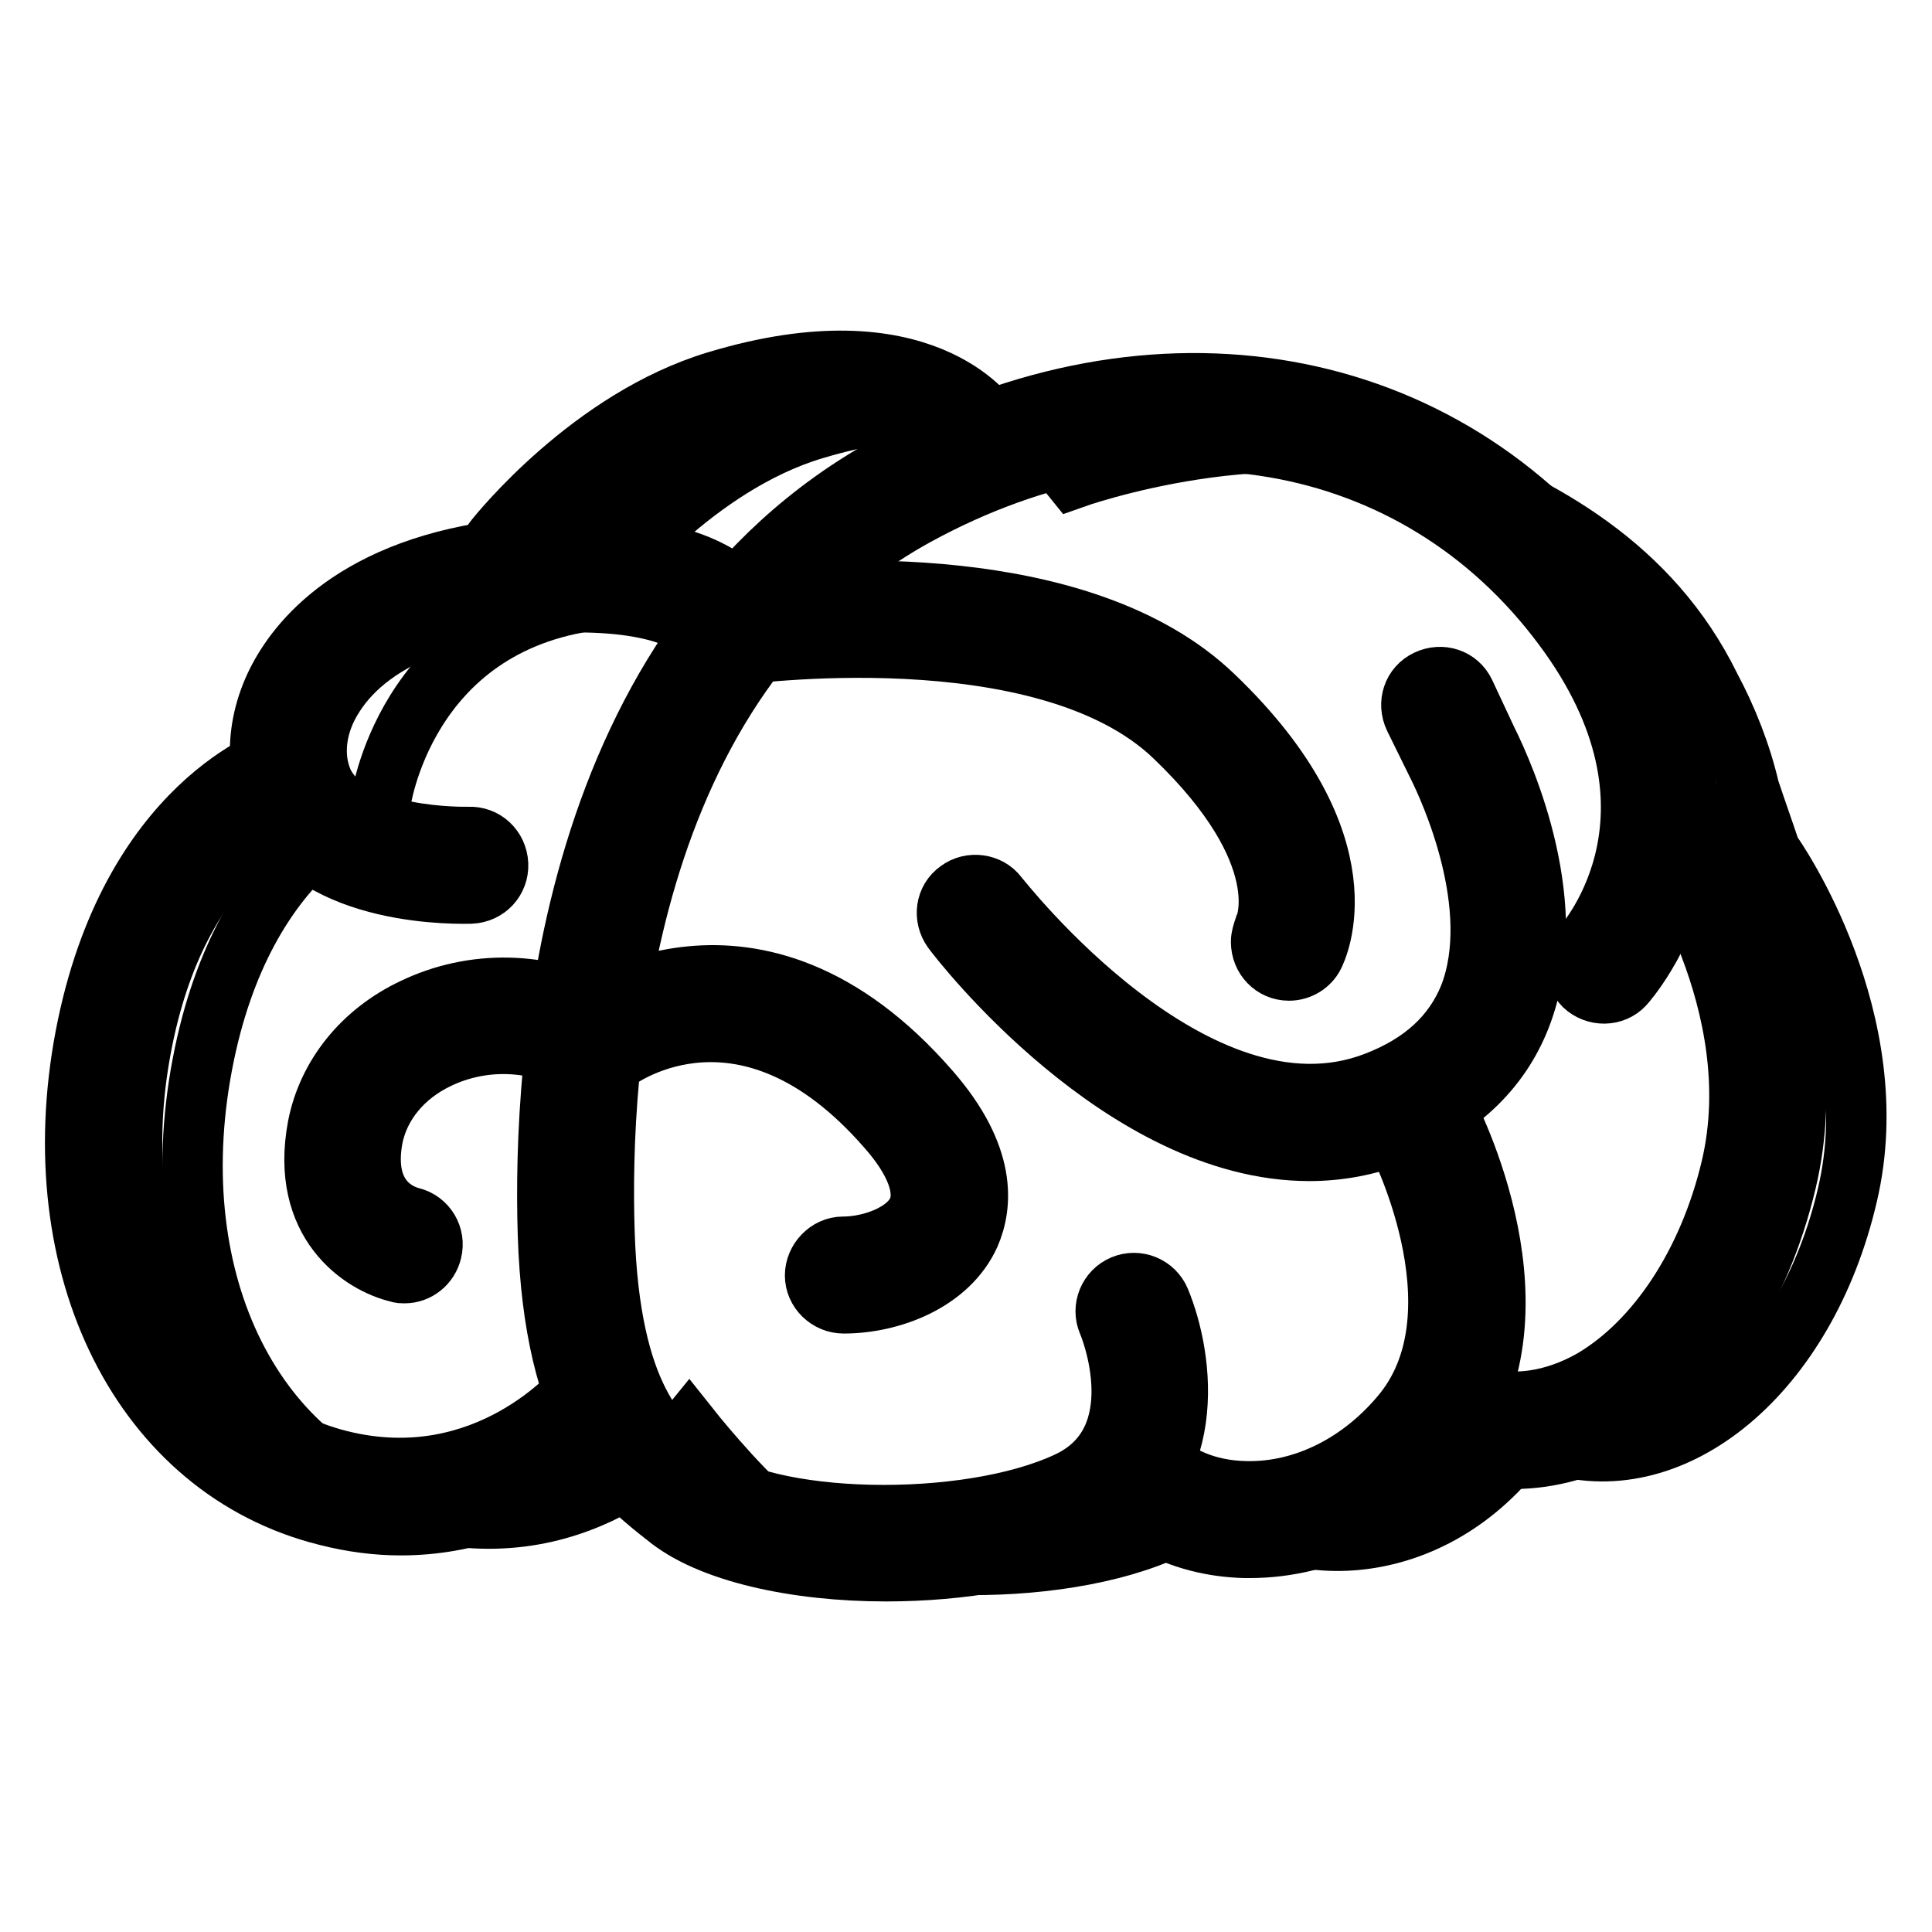
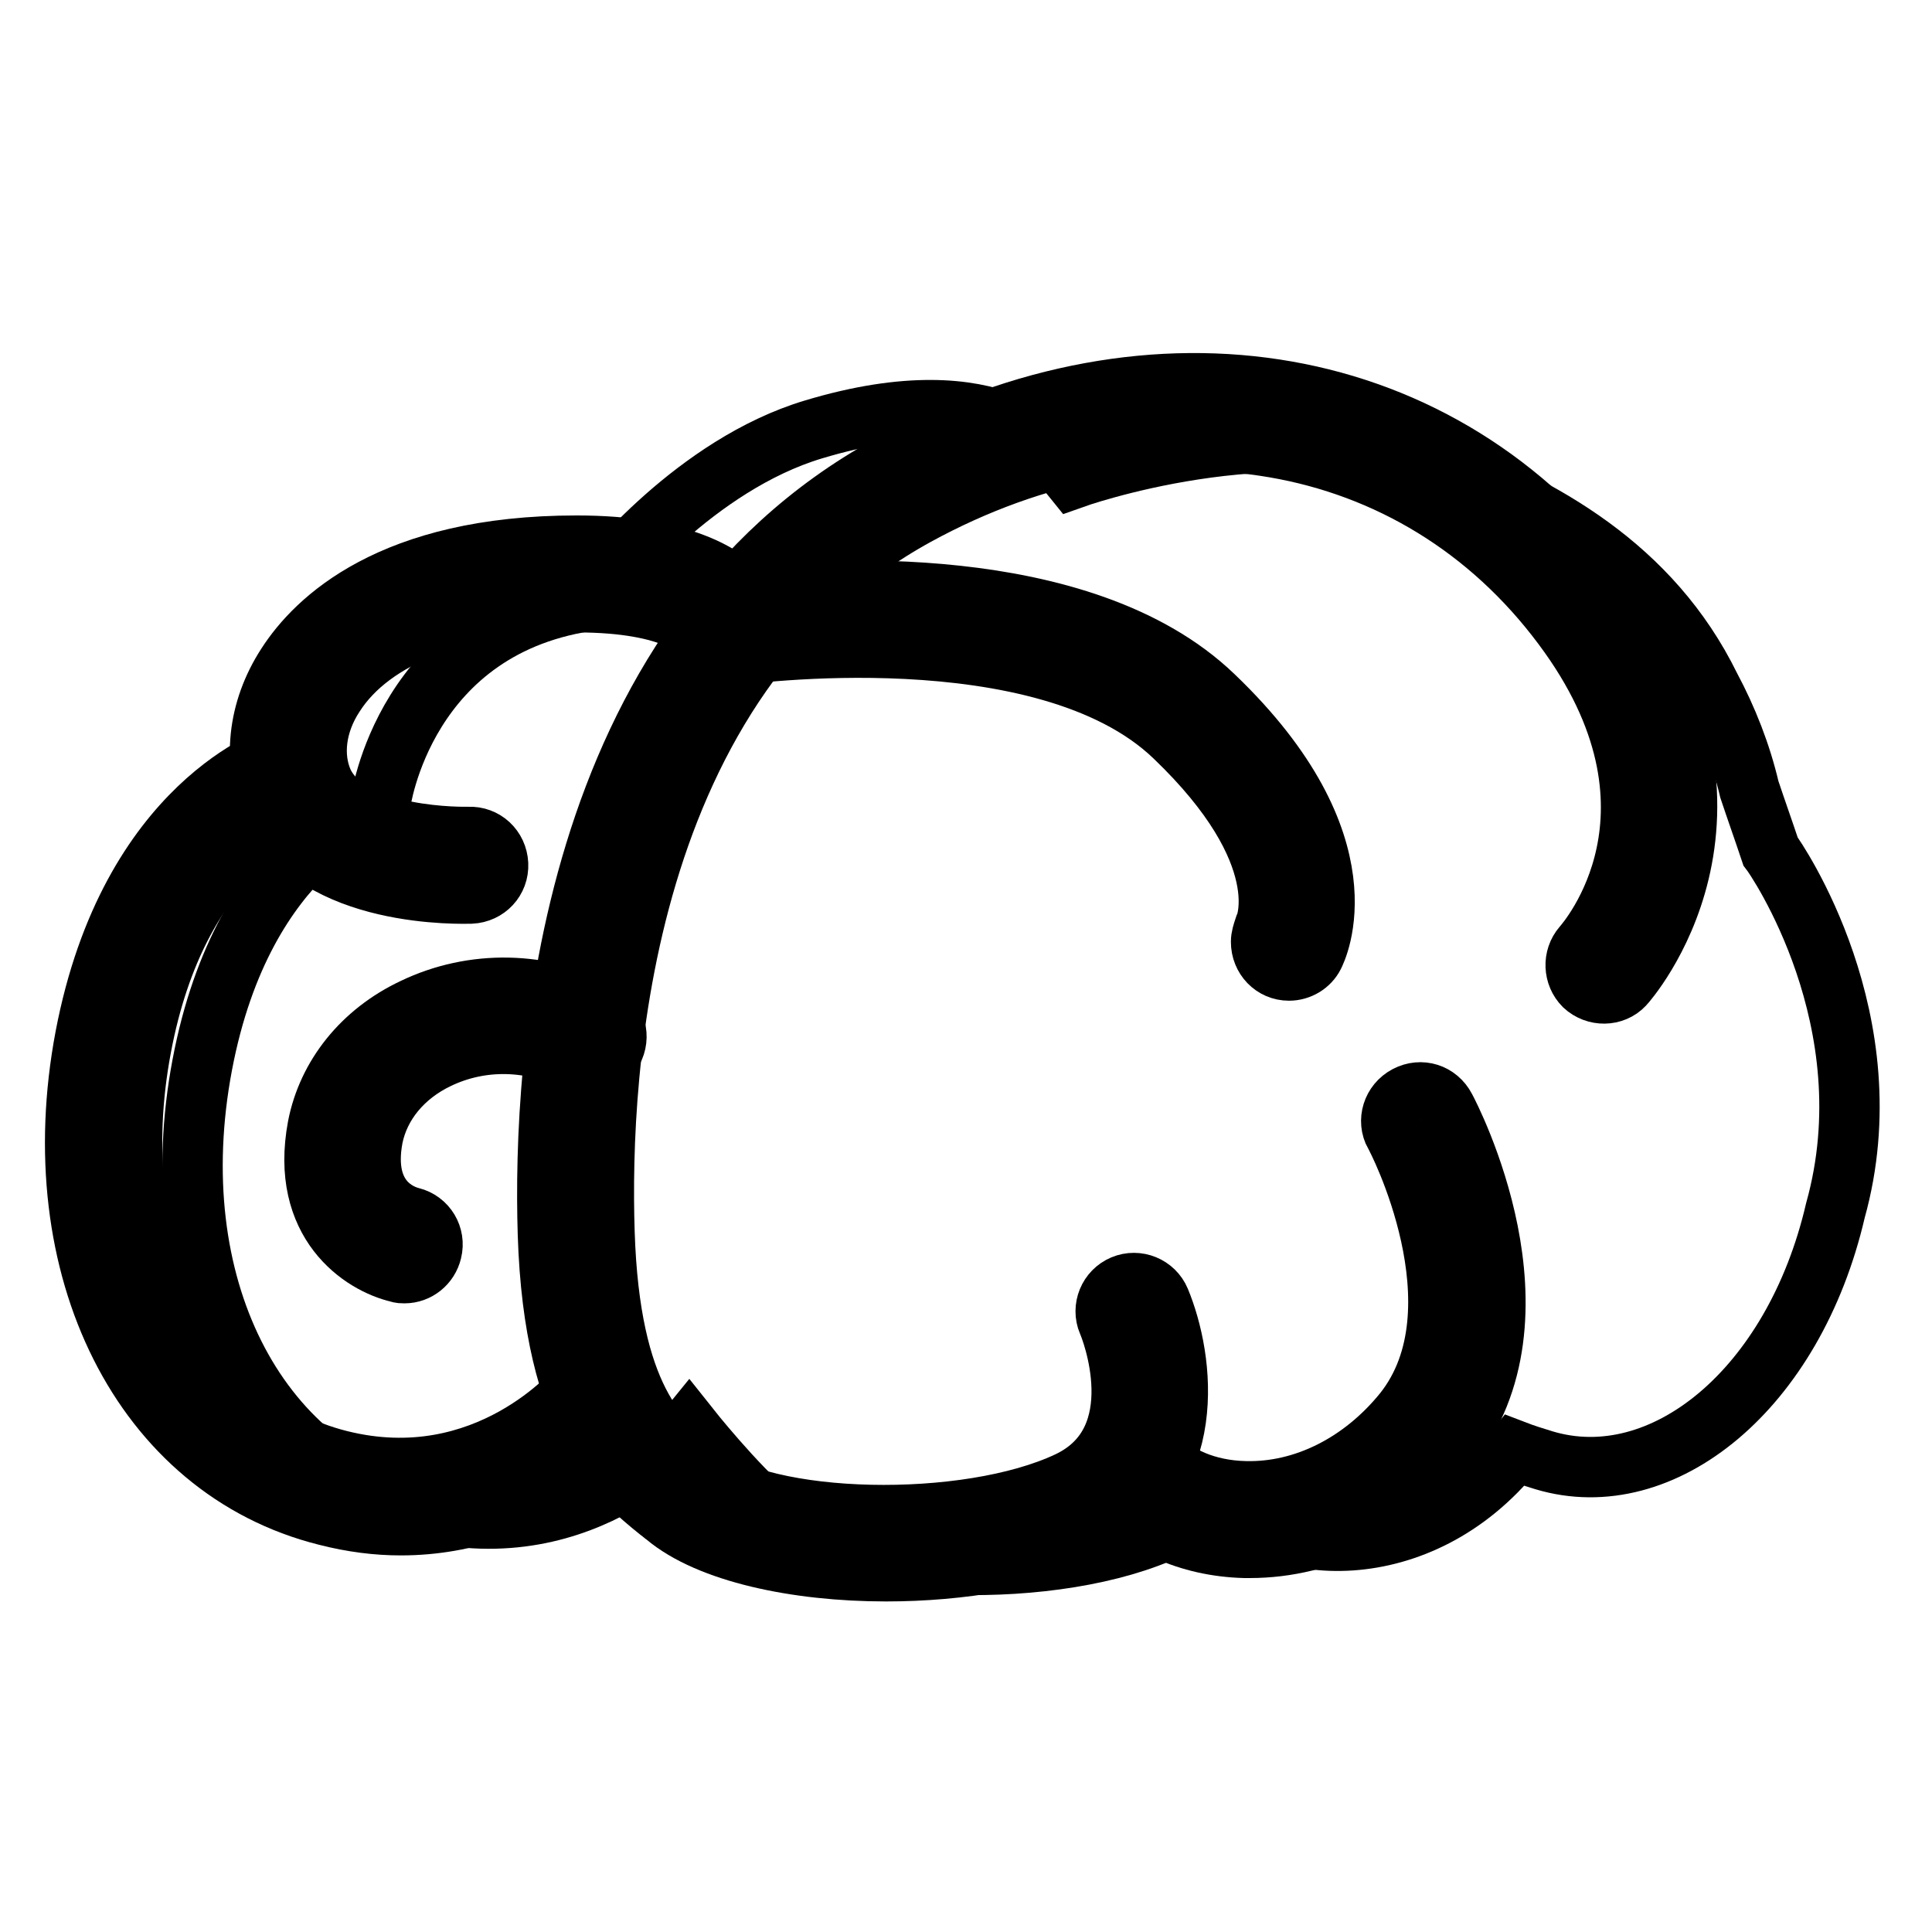
<svg xmlns="http://www.w3.org/2000/svg" version="1.1" x="0px" y="0px" viewBox="0 0 256 256" enable-background="new 0 0 256 256" xml:space="preserve">
  <g>
-     <path stroke-width="8" fill-opacity="0" stroke="#000000" d="M234.6,112.8c-0.9-2.7-1.9-5.5-2.8-8.2c-1.1-4.7-2.9-9.3-5.2-13.6c-7.8-15.9-22.2-23.9-36.9-29.4 c-20.7-7.8-47.5,1.8-47.5,1.8l-2.1-2.6c0,0-7.4-11.4-32.3-3.9c-15.7,4.7-27.5,19.7-27.5,19.7l-1,2.1l-0.4,0.8 c-25.4,3.2-28.5,27-28.5,27s-18.1,5.5-23.6,34.6c-5.5,29.1,7.1,53.5,29.1,59c22,5.5,35.4-11,35.4-11s6.1,7.7,11,11.8 c9.4,7.9,37.8,8.7,52.7,1.6c2-0.9,4.6-2.8,7.7-5.5l-0.6,0.7c6.3,8.7,26,10.2,38.6-5.5c0.5-0.6,1-1.3,1.6-2.1 c1.3,0.5,2.6,0.9,3.9,1.3c15.7,4.7,33.1-9.4,38.6-33.1C250.2,135.3,235.3,113.7,234.6,112.8z" />
+     <path stroke-width="8" fill-opacity="0" stroke="#000000" d="M234.6,112.8c-0.9-2.7-1.9-5.5-2.8-8.2c-1.1-4.7-2.9-9.3-5.2-13.6c-7.8-15.9-22.2-23.9-36.9-29.4 c-20.7-7.8-47.5,1.8-47.5,1.8l-2.1-2.6c0,0-7.4-11.4-32.3-3.9c-15.7,4.7-27.5,19.7-27.5,19.7l-1,2.1l-0.4,0.8 c-25.4,3.2-28.5,27-28.5,27s-18.1,5.5-23.6,34.6c-5.5,29.1,7.1,53.5,29.1,59c22,5.5,35.4-11,35.4-11s6.1,7.7,11,11.8 c9.4,7.9,37.8,8.7,52.7,1.6c2-0.9,4.6-2.8,7.7-5.5l-0.6,0.7c6.3,8.7,26,10.2,38.6-5.5c1.3,0.5,2.6,0.9,3.9,1.3c15.7,4.7,33.1-9.4,38.6-33.1C250.2,135.3,235.3,113.7,234.6,112.8z" />
    <path stroke-width="8" fill-opacity="0" stroke="#000000" d="M117.4,208.2c-11.9,0-23.5-2.5-29.2-7.3c-0.3-0.2-0.6-0.5-0.9-0.7c-5.2-4.2-13.9-11.3-14.7-36.7 c-0.7-22.7,2.3-78.2,45.2-101.8c35.2-19.3,73.5-12.6,95.3,16.8c22.1,29.7,2.3,51.8,2.1,52c-1.4,1.5-3.8,1.5-5.3,0.1 c-1.4-1.4-1.5-3.7-0.2-5.2c0.6-0.7,15.7-17.9-2.6-42.4c-19.5-26.2-53.9-32.1-85.7-14.7c-39.3,21.6-42,73.6-41.3,95 c0.7,22,7.4,27.5,11.9,31.1c0.3,0.3,0.6,0.5,0.9,0.8c8.3,6.9,35.2,7.5,48.7,1.1c11.5-5.5,5.5-20.5,5.2-21.1c-0.8-1.9,0.1-4.1,2-4.9 c1.9-0.8,4.1,0.1,4.9,2c3.2,7.7,5.4,24-8.9,30.8C137.5,206.5,127.3,208.2,117.4,208.2L117.4,208.2z" />
-     <path stroke-width="8" fill-opacity="0" stroke="#000000" d="M200.6,193.3c-2.4,0-4.9-0.4-7.3-1.1c-2-0.6-3.1-2.7-2.5-4.7c0.6-2,2.7-3.1,4.7-2.5c0,0,0,0,0,0 c5,1.5,10.4,0.7,15.5-2.2c8.5-5,15.4-15.4,18.4-28.1c5.1-21.7-9.5-42.4-9.6-42.6c-1.2-1.7-0.7-4,1-5.2c1.7-1.1,3.9-0.8,5.1,0.9 c0.7,1,16.7,23.7,10.8,48.7c-3.5,14.8-11.4,26.8-21.9,32.9C210.2,191.9,205.4,193.3,200.6,193.3L200.6,193.3z" />
    <path stroke-width="8" fill-opacity="0" stroke="#000000" d="M165.6,205.1c-0.2,0-0.5,0-0.7,0c-7.4-0.2-14-3.2-17.5-8c-1.2-1.7-0.8-4,0.8-5.2c0,0,0,0,0,0 c1.7-1.2,4-0.9,5.2,0.8c0,0,0,0,0,0c2.1,2.9,6.6,4.8,11.6,4.9c7.8,0.2,15.5-3.7,21-10.5c10.9-13.7-1-36.6-1.2-36.8 c-1-1.8-0.3-4.1,1.6-5.1s4.1-0.3,5.1,1.6c0.6,1.1,14.4,27.6,0.4,45C185.1,200.3,175.5,205.1,165.6,205.1z" />
-     <path stroke-width="8" fill-opacity="0" stroke="#000000" d="M173.5,152.5c-24.7,0-46.3-27.9-47.3-29.3c-1.2-1.7-0.9-4,0.8-5.2c1.6-1.2,4-0.9,5.2,0.7 c0.3,0.3,26.2,33.8,50,24.7c6.3-2.4,10.4-6.2,12.5-11.4c4.6-11.9-2.7-27.6-4.2-30.6l-3.1-6.3c-0.9-1.9-0.2-4.1,1.7-5 c1.9-0.9,4.1-0.2,5,1.7L197,98c2.5,5,10.1,22.3,4.5,36.7c-2.8,7.2-8.5,12.5-16.8,15.7C181.2,151.8,177.3,152.5,173.5,152.5 L173.5,152.5z M111.8,172.7c-2.1,0-3.8-1.7-3.8-3.7s1.7-3.8,3.7-3.8c0,0,0,0,0,0c3.7,0,8.5-1.7,9.9-4.8c1.2-2.7-0.2-6.6-4.1-11 c-18.6-21.3-35.1-9.4-35.8-8.9c-1.7,1.2-4,0.9-5.2-0.8c-1.2-1.6-0.9-4,0.7-5.2c0.2-0.2,22.7-16.8,46,10c7.6,8.7,7,15.2,5.3,19.1 C125.7,169.8,118.1,172.7,111.8,172.7L111.8,172.7z M68.5,77.4c-2.1,0-3.7-1.7-3.7-3.7c0-0.8,0.3-1.7,0.8-2.3 c0.5-0.6,12.7-15.9,29.4-20.9c27.2-8.2,36.1,4.9,36.5,5.5c1.1,1.7,0.6,4.1-1.1,5.2c-1.7,1.1-4.1,0.6-5.2-1.1 c-0.2-0.3-6.6-8.8-28-2.4C82.8,61.9,71.6,75.9,71.5,76C70.8,76.9,69.7,77.4,68.5,77.4z" />
    <path stroke-width="8" fill-opacity="0" stroke="#000000" d="M170.8,128.6c-2.1,0-3.7-1.7-3.7-3.8c0-0.6,0.2-1.2,0.4-1.8c0.2-0.3,4.4-9.8-11.9-25.4 C138.3,81,97.8,86.8,97.4,86.8c-1.9,0.3-3.7-0.5-4.1-2.4c-0.5-0.7-3.7-4.6-16.9-4.6c-15.4,0-27.1,4.5-32.1,12.3 c-2.5,3.8-3,8.1-1.5,11.5c3.6,7.7,19.1,7.3,19.3,7.3c2.1-0.1,3.8,1.5,3.9,3.6c0.1,2.1-1.5,3.8-3.6,3.9l0,0 c-0.8,0-20.7,0.8-26.4-11.6c-2.6-5.7-1.9-12.7,2-18.7c3.8-5.9,13.8-15.8,38.4-15.8c13.8,0,19.8,3.9,22.3,6.8 c9.6-1.1,44.6-3.7,62.1,13.1c20.7,19.8,13.6,33.8,13.3,34.4C173.5,127.8,172.2,128.6,170.8,128.6z" />
    <path stroke-width="8" fill-opacity="0" stroke="#000000" d="M53.1,202.1c-3.1,0-6.4-0.4-9.9-1.3c-24.3-6.1-37.7-32.7-31.9-63.4c5.9-31,25.4-37.3,26.2-37.5 c2-0.6,4.1,0.5,4.7,2.5c0.6,2-0.5,4.1-2.5,4.7l0,0c-0.7,0.2-16.1,5.5-21,31.7c-5,26.6,6,49.6,26.3,54.7c19.5,4.9,31.5-9.6,31.6-9.7 c1.3-1.6,3.7-1.8,5.3-0.5c1.5,1.3,1.8,3.6,0.5,5.2C82,189.2,71.3,202.1,53.1,202.1z" />
    <path stroke-width="8" fill-opacity="0" stroke="#000000" d="M53.6,168.7c-0.3,0-0.6,0-0.8-0.1c-4.8-1.1-13.1-6.5-10.7-19.3c1.3-6.7,5.9-12.5,12.7-15.7 c7.9-3.8,17.2-3.6,25,0.5c1.8,1,2.4,3.3,1.4,5.1c-1,1.7-3.2,2.4-4.9,1.5c-5.7-3-12.5-3.2-18.3-0.4c-4.6,2.2-7.7,6-8.6,10.4 c-1.6,8.5,3.9,10.3,5.1,10.6c2,0.5,3.2,2.5,2.7,4.5C56.8,167.5,55.3,168.7,53.6,168.7z" />
  </g>
</svg>